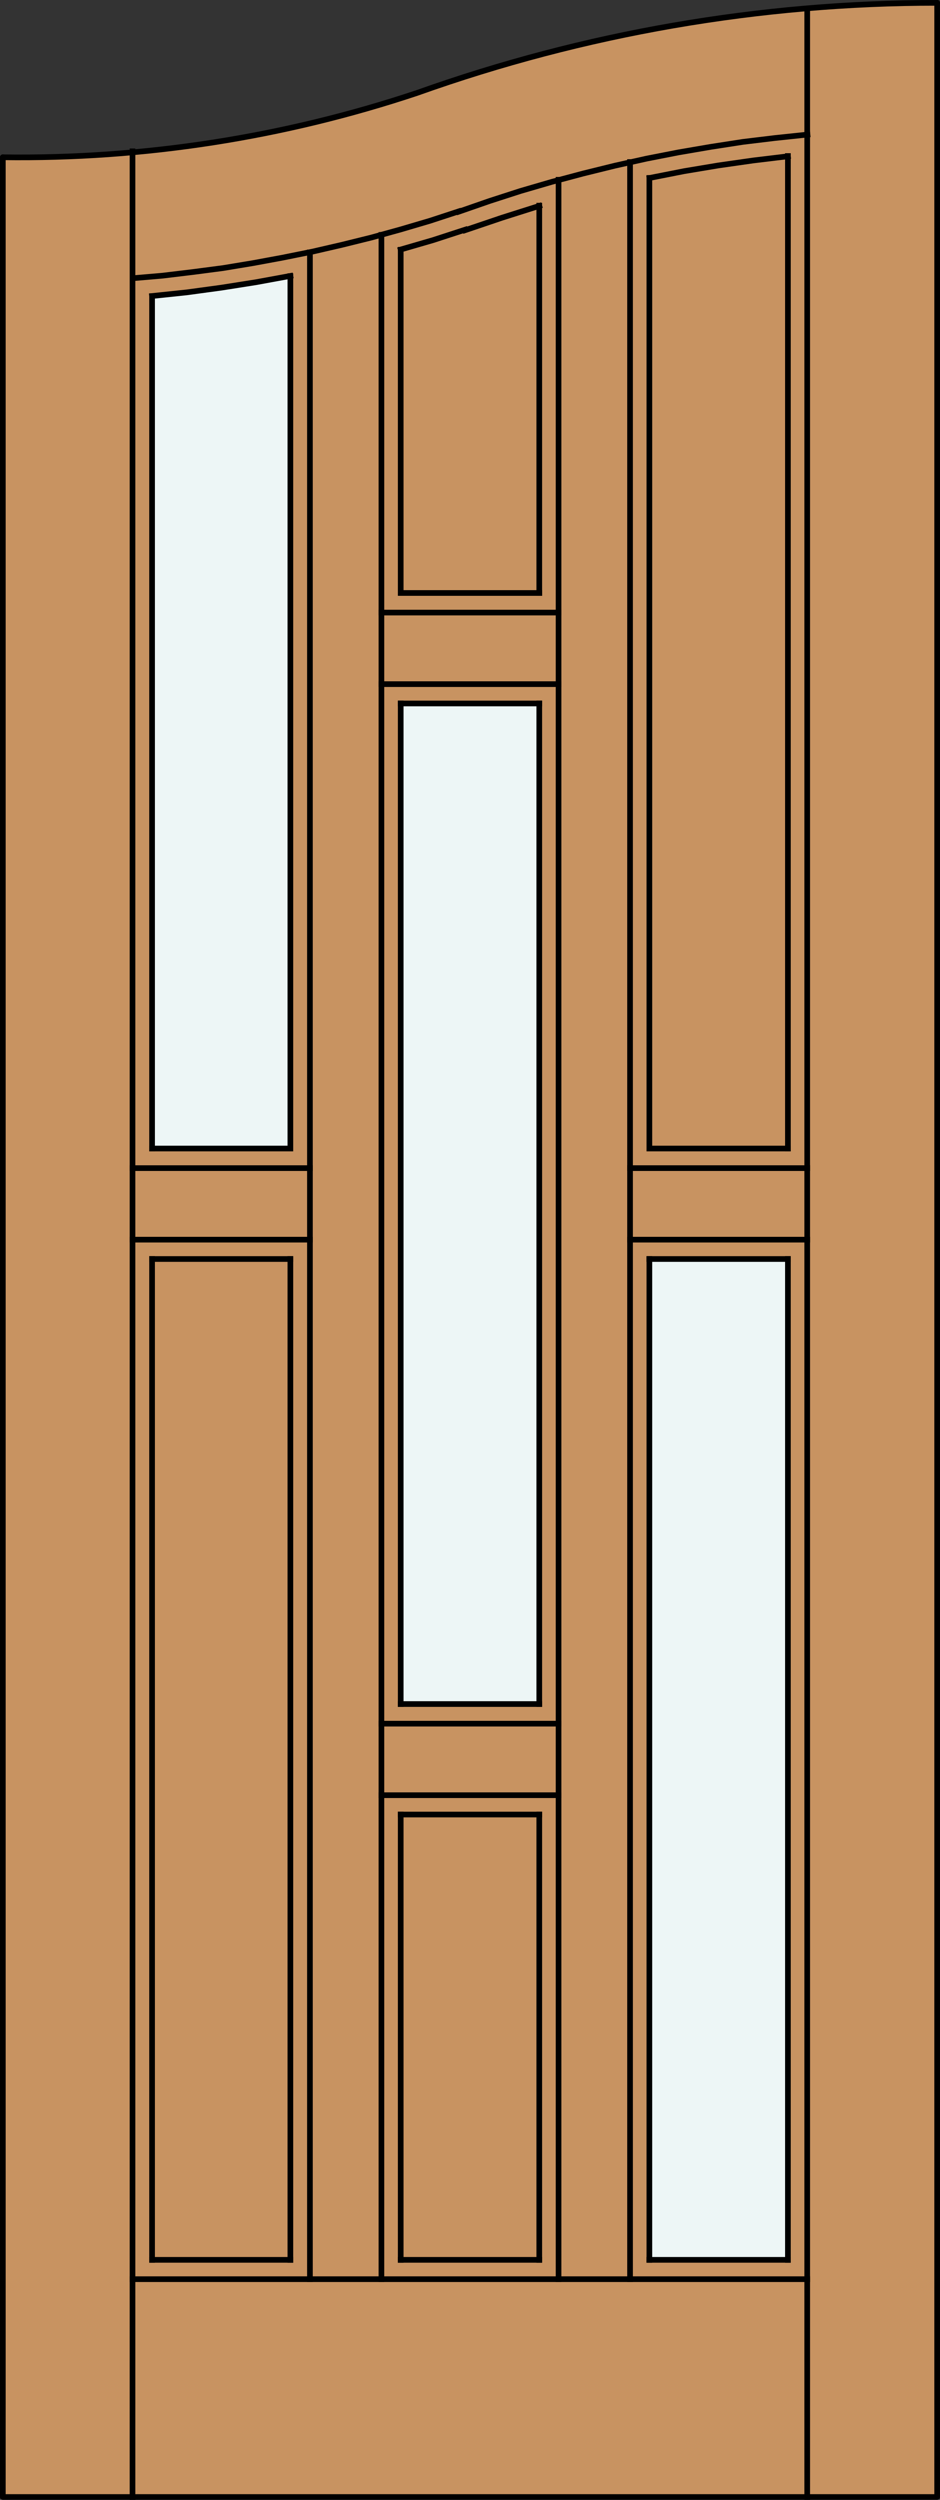
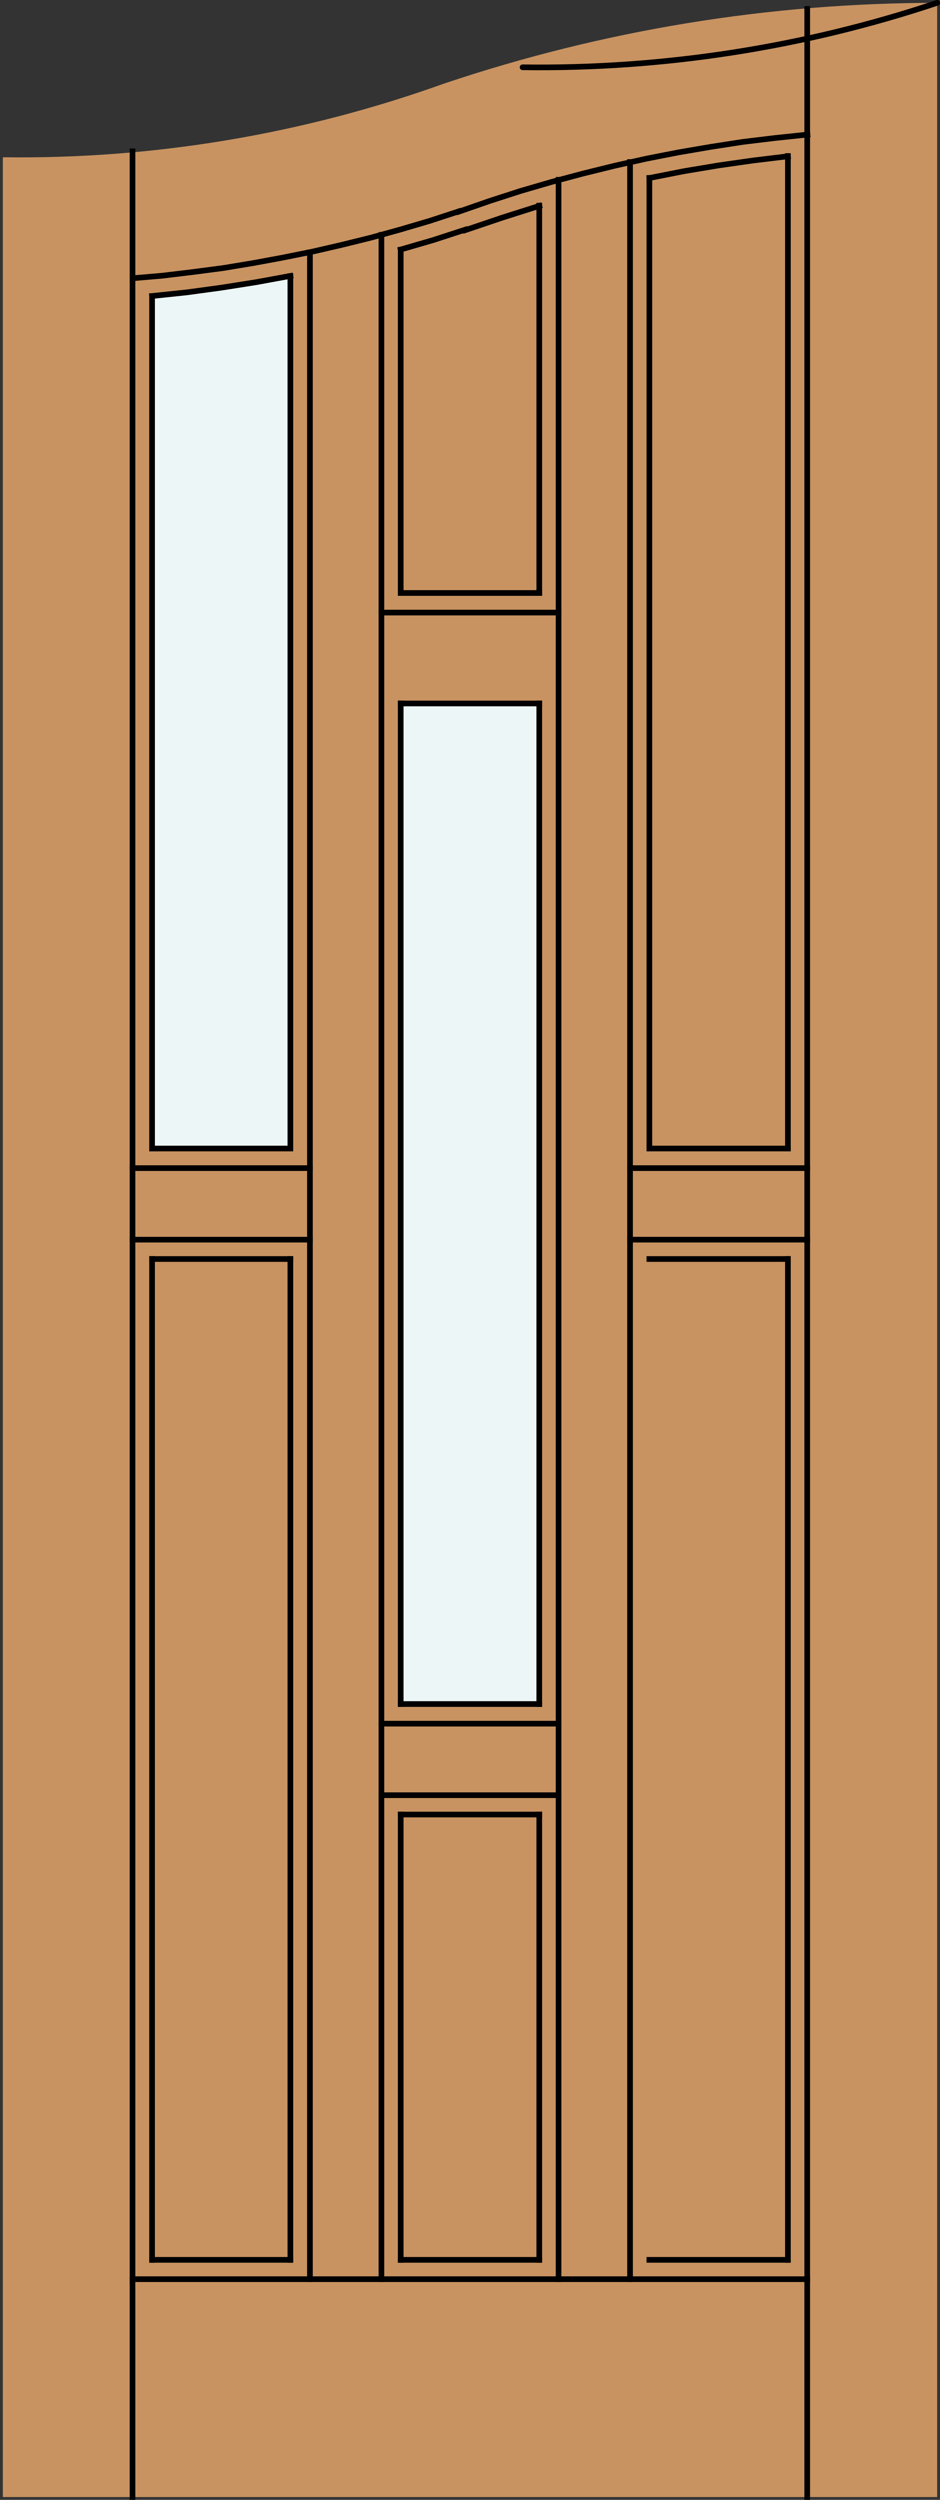
<svg xmlns="http://www.w3.org/2000/svg" version="1.1" id="Layer_1" x="0px" y="0px" width="83.021px" height="220.556px" viewBox="36.332 563.533 83.021 220.556" style="enable-background:new 36.332 563.533 83.021 220.556;" xml:space="preserve">
  <rect x="36.332" y="563.533" width="83.021" height="220.556" fill="#333333" stroke="none" />
  <style type="text/css">

	.st0{fill:none;stroke:#000000;stroke-width:0.5;stroke-linecap:square;stroke-miterlimit:10;}
	.st1{fill:#EDF6F6;}
	.st2{fill:#C89361;}
	.st3{fill:none;stroke:#000000;stroke-width:0.5;stroke-linecap:round;stroke-linejoin:round;}

</style>
  <title>CH-0403-D051</title>
  <path class="st2" d="M36.582,577.408c13.287,0.183,26.498-2.022,39.005-6.513c14.024-4.711,28.72-7.111,43.516-7.111v220.057H36.582  V577.408z" />
-   <rect x="93.688" y="674.44" class="st1" width="12.226" height="88.474" />
  <rect x="71.728" y="625.698" class="st1" width="12.227" height="88.18" />
  <path class="st1" d="M61.988,664.865H49.761v-75.063c4.102-0.391,8.177-0.994,12.227-1.813V664.865z" />
-   <polyline class="st3" points="36.582,577.408 36.582,783.839 119.102,783.839 119.102,563.783 " />
-   <path class="st3" d="M119.102,563.783c-15.645,0-31.171,2.688-45.905,7.939c-11.801,3.938-24.178,5.856-36.615,5.687" />
+   <path class="st3" d="M119.102,563.783c-11.801,3.938-24.178,5.856-36.615,5.687" />
  <g>
    <line class="st0" x1="105.921" y1="664.865" x2="105.921" y2="577.299" />
    <line class="st0" x1="48.035" y1="764.62" x2="107.625" y2="764.62" />
    <line class="st0" x1="105.921" y1="762.915" x2="105.921" y2="674.613" />
    <line class="st0" x1="83.96" y1="625.599" x2="83.96" y2="713.877" />
-     <line class="st0" x1="70.019" y1="623.893" x2="85.664" y2="623.893" />
    <line class="st0" x1="48.035" y1="672.906" x2="63.705" y2="672.906" />
    <line class="st0" x1="93.684" y1="674.613" x2="105.921" y2="674.613" />
    <line class="st0" x1="71.723" y1="723.626" x2="83.96" y2="723.626" />
    <line class="st0" x1="107.625" y1="783.839" x2="107.625" y2="564.324" />
    <line class="st0" x1="49.763" y1="762.915" x2="49.763" y2="674.613" />
    <line class="st0" x1="71.723" y1="713.877" x2="71.723" y2="625.599" />
    <line class="st0" x1="61.977" y1="762.915" x2="49.763" y2="762.915" />
    <line class="st0" x1="85.664" y1="617.579" x2="70.019" y2="617.579" />
    <line class="st0" x1="49.763" y1="674.613" x2="61.977" y2="674.613" />
    <line class="st0" x1="70.019" y1="715.608" x2="85.664" y2="715.608" />
    <line class="st0" x1="48.035" y1="576.884" x2="48.035" y2="783.839" />
    <line class="st0" x1="61.977" y1="674.613" x2="61.977" y2="762.915" />
    <line class="st0" x1="83.96" y1="723.626" x2="83.96" y2="762.915" />
-     <line class="st0" x1="93.684" y1="674.613" x2="93.684" y2="762.915" />
    <line class="st0" x1="71.723" y1="625.599" x2="83.96" y2="625.599" />
    <line class="st0" x1="91.978" y1="666.594" x2="107.625" y2="666.594" />
    <line class="st0" x1="70.019" y1="721.92" x2="85.664" y2="721.92" />
    <polyline class="st0" points="105.921,577.322 102.855,577.691 99.791,578.128 96.749,578.635 93.707,579.234  " />
    <polyline class="st0" points="93.684,579.234 93.684,664.865 105.921,664.865  " />
    <line class="st0" x1="93.684" y1="762.915" x2="105.921" y2="762.915" />
    <line class="st0" x1="83.96" y1="762.915" x2="71.723" y2="762.915" />
    <line class="st0" x1="71.723" y1="762.915" x2="71.723" y2="723.626" />
    <line class="st0" x1="48.035" y1="666.594" x2="63.705" y2="666.594" />
    <line class="st0" x1="91.978" y1="672.906" x2="107.625" y2="672.906" />
    <line class="st0" x1="83.96" y1="713.877" x2="71.723" y2="713.877" />
    <polyline class="st0" points="49.763,664.865 61.977,664.865 61.977,587.899  " />
    <polyline class="st0" points="49.763,589.65 52.829,589.328 55.892,588.912 58.958,588.429 61.977,587.876  " />
    <line class="st0" x1="49.763" y1="589.673" x2="49.763" y2="664.865" />
    <line class="st0" x1="70.019" y1="764.62" x2="70.019" y2="584.258" />
    <line class="st0" x1="83.96" y1="615.851" x2="83.96" y2="581.676" />
    <polyline class="st0" points="83.96,581.7 80.688,582.736 77.416,583.842  " />
    <polyline class="st0" points="71.723,585.548 74.581,584.718 77.416,583.796  " />
    <polyline class="st0" points="71.723,585.571 71.723,615.851 83.96,615.851  " />
    <line class="st0" x1="91.978" y1="577.829" x2="91.978" y2="764.62" />
    <line class="st0" x1="63.705" y1="585.802" x2="63.705" y2="764.62" />
    <polyline class="st0" points="107.648,575.407 104.792,575.708 101.933,576.053 99.099,576.491 96.265,576.976 93.43,577.53    90.641,578.151 87.831,578.843 85.066,579.579 82.3,580.385 79.581,581.263 76.863,582.206  " />
    <polyline class="st0" points="48.059,588.081 50.708,587.853 53.382,587.531 56.031,587.185 58.681,586.746 61.308,586.261    63.935,585.732 66.539,585.132 69.144,584.488 71.723,583.775 74.304,583.014 76.841,582.184  " />
    <line class="st0" x1="85.664" y1="579.396" x2="85.664" y2="764.62" />
  </g>
</svg>